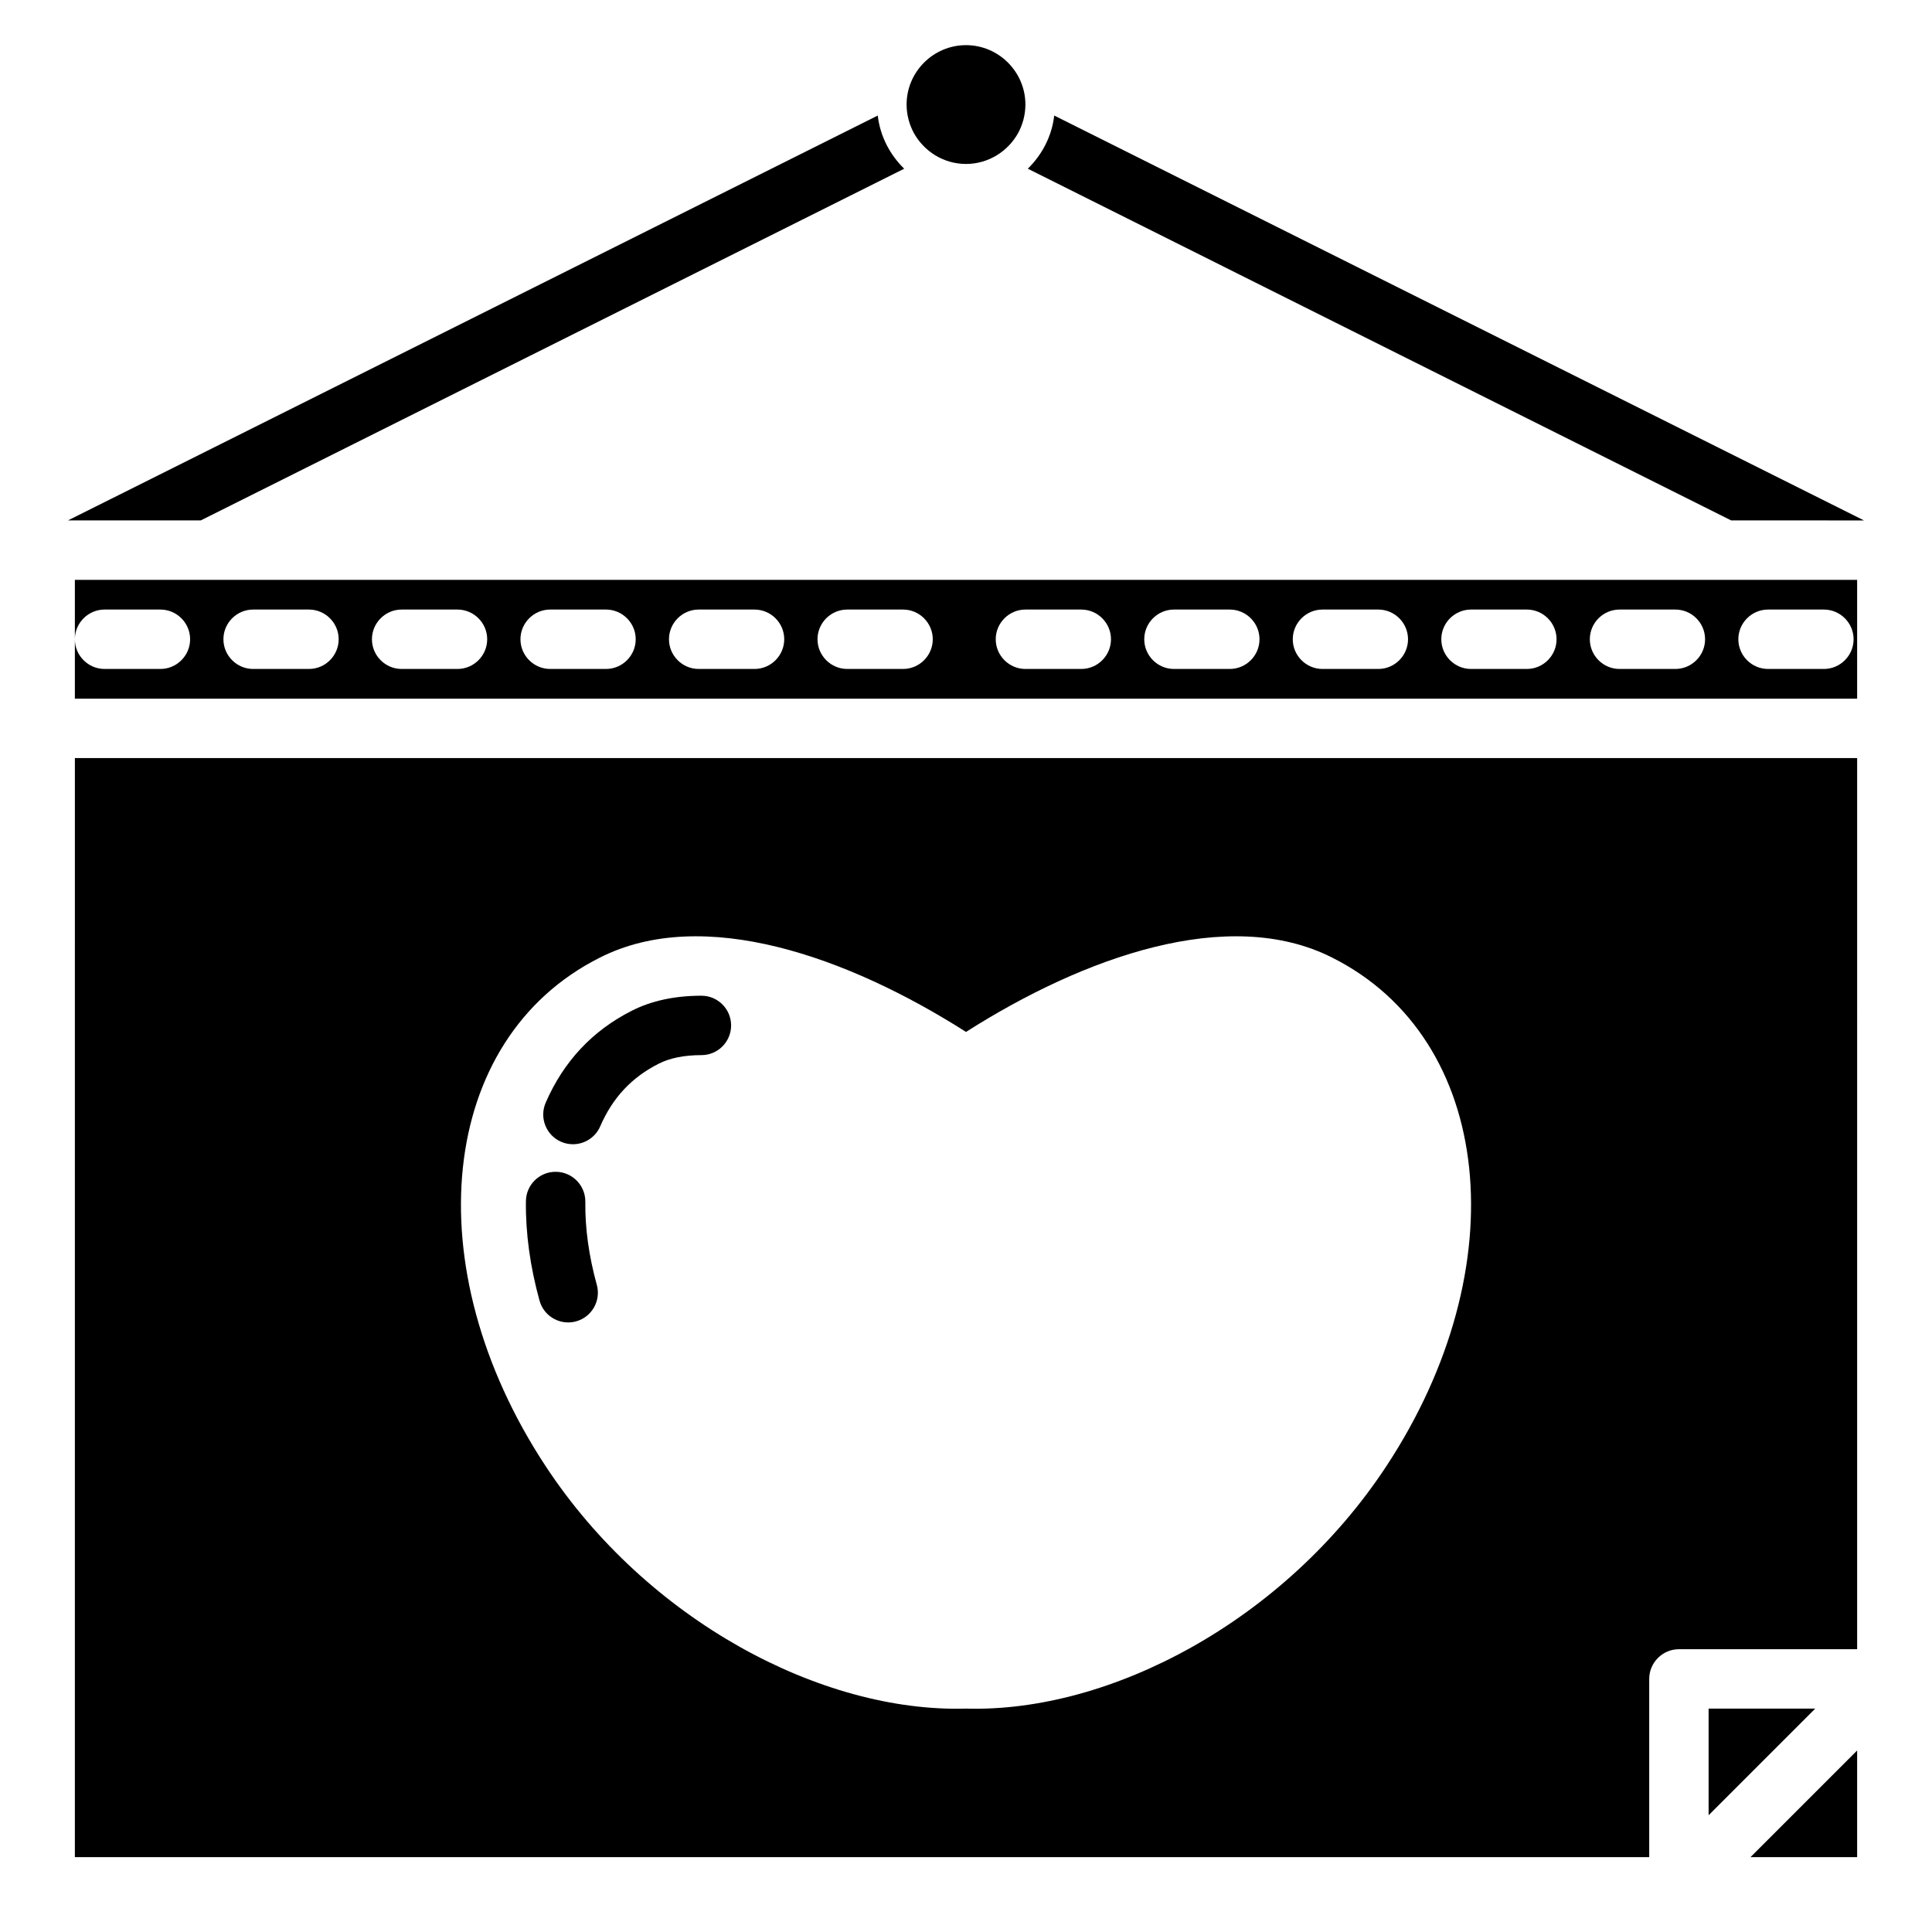
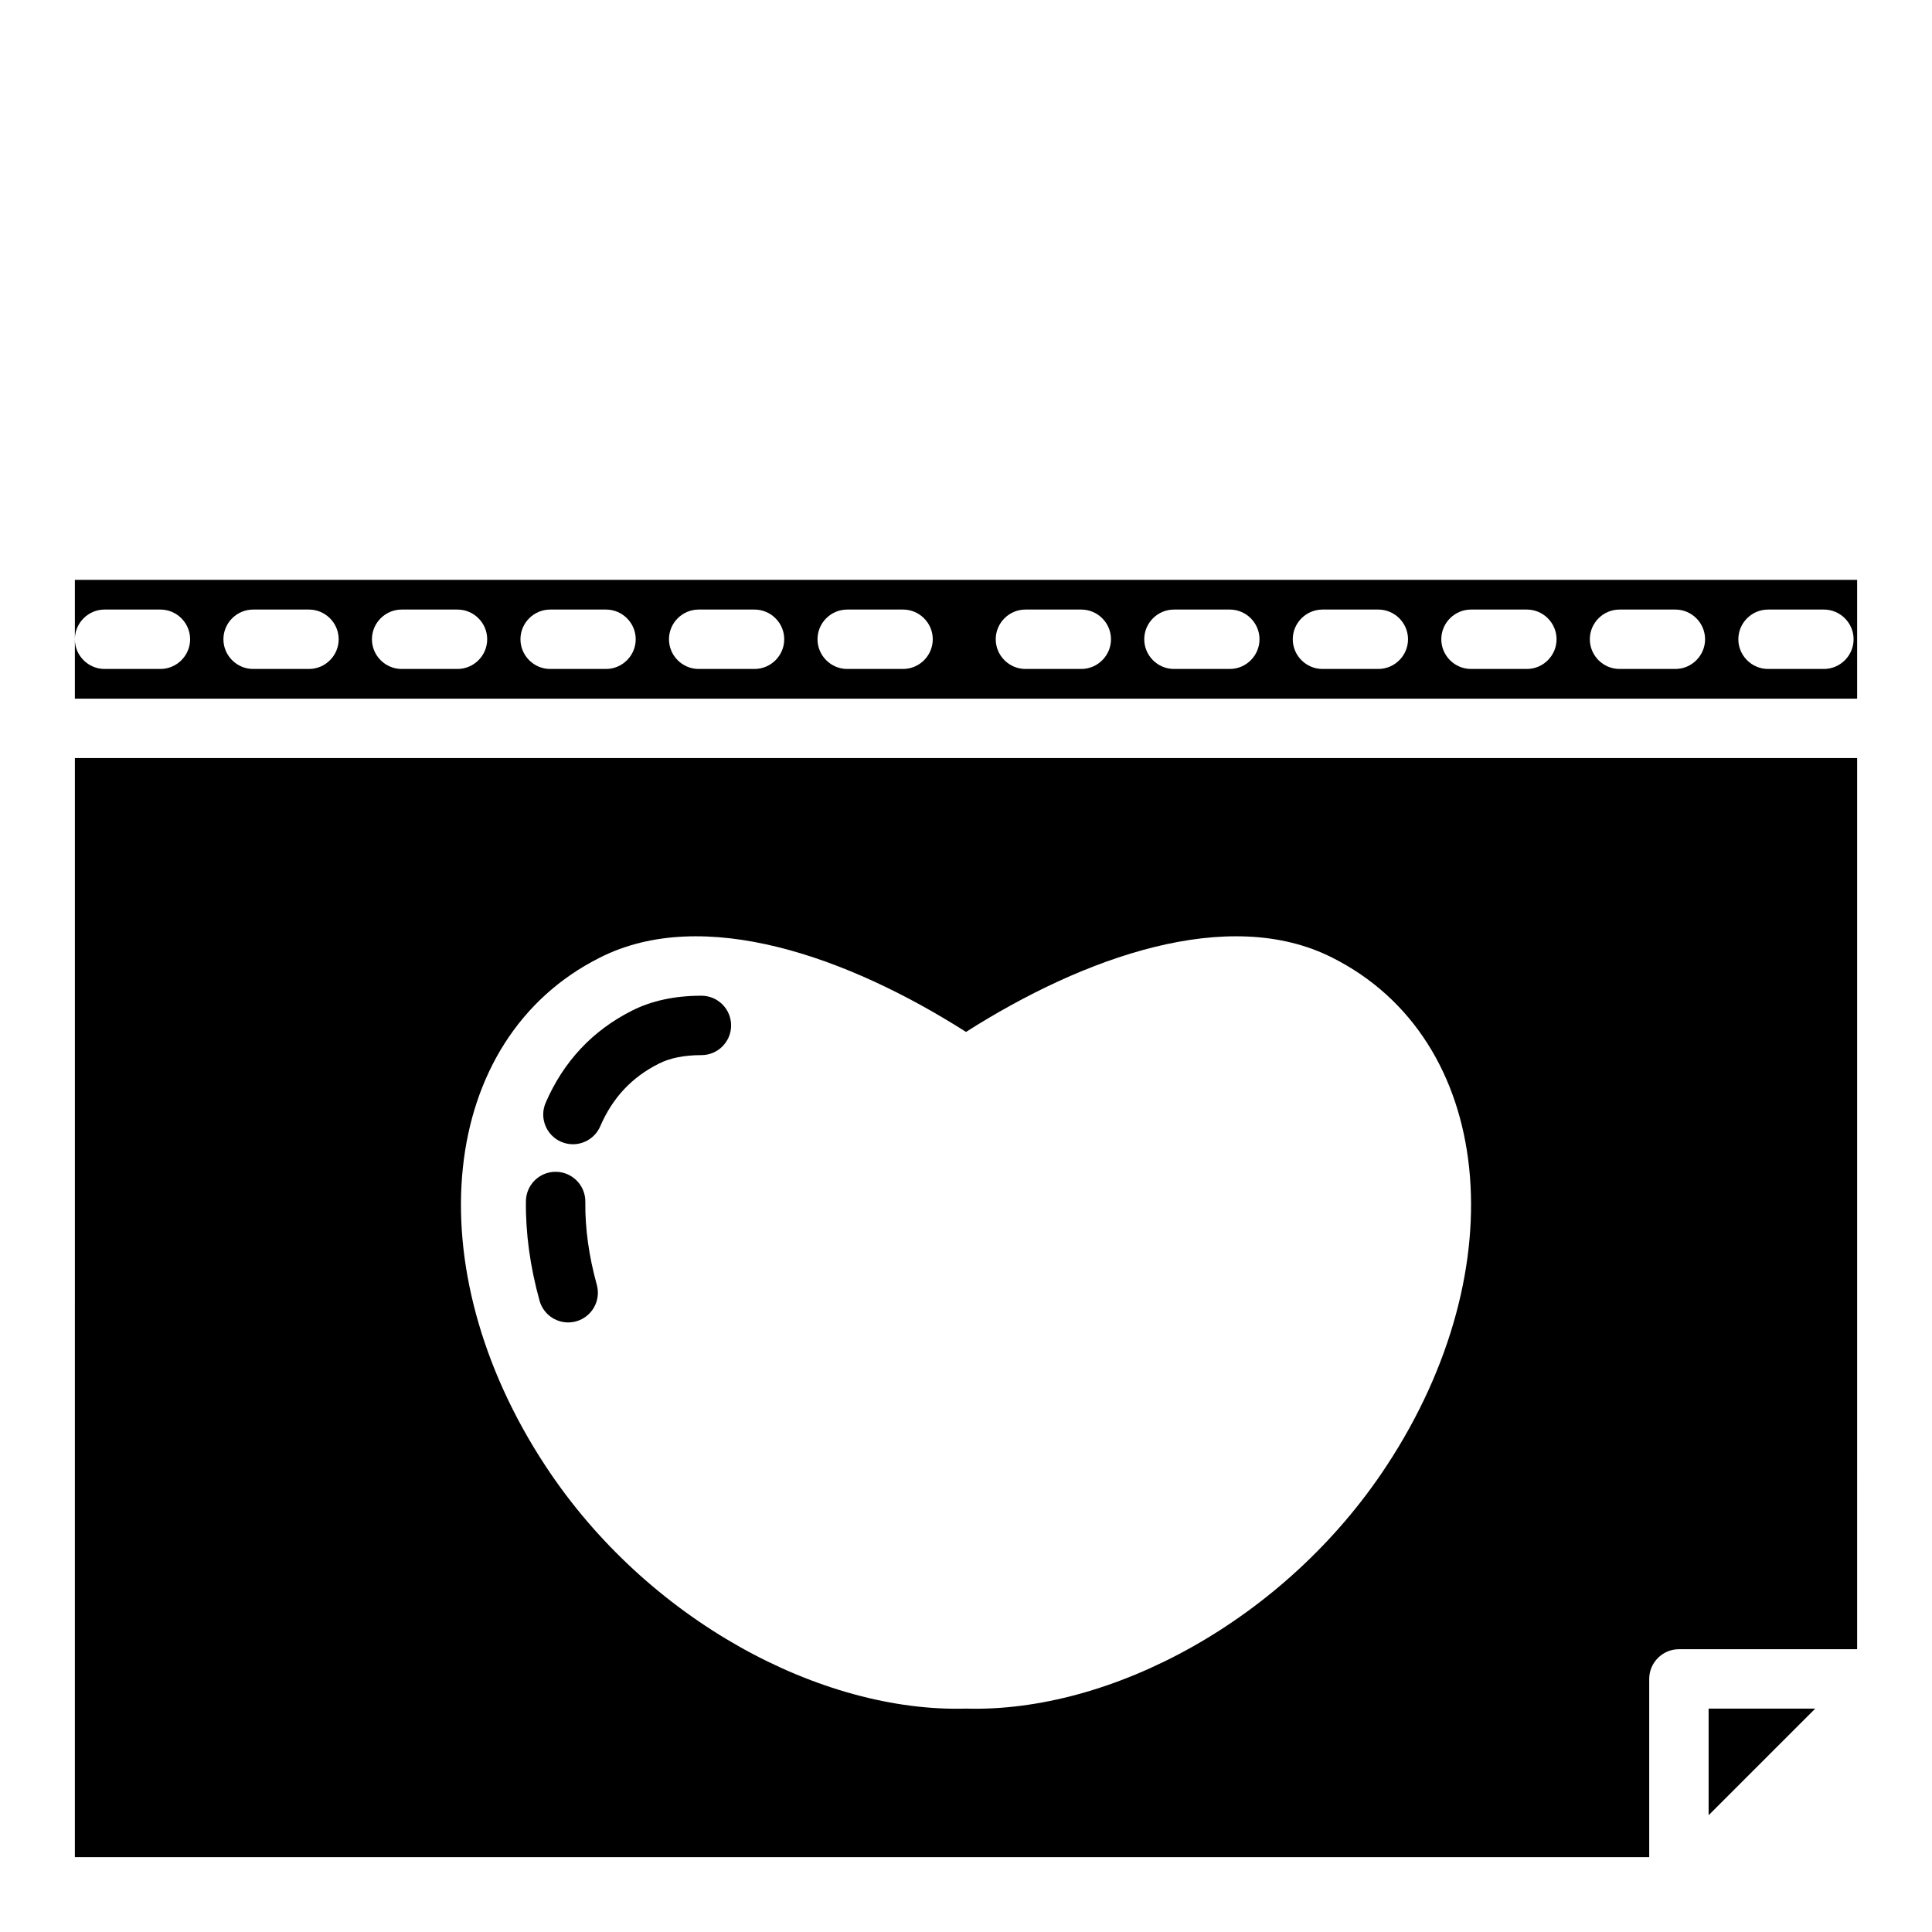
<svg xmlns="http://www.w3.org/2000/svg" fill="#000000" width="800px" height="800px" version="1.1" viewBox="144 144 512 512">
  <g>
-     <path d="m400 187.45c5.984 0 11.18-3.387 13.855-8.266 1.18-2.203 1.887-4.801 1.887-7.477 0-8.66-7.086-15.742-15.742-15.742-8.66 0-15.742 7.086-15.742 15.742 0 2.676 0.707 5.273 1.891 7.481 2.672 4.879 7.867 8.262 13.852 8.262z" />
-     <path d="m637.97 281.92-214.59-107.3c-0.629 5.512-3.227 10.391-7.004 14.09l186.41 93.207z" />
-     <path d="m383.62 188.71c-3.777-3.699-6.375-8.582-7.004-14.09l-214.59 107.29h35.188z" />
    <path d="m163.84 636.16h417.22v-47.23c0-4.328 3.543-7.871 7.871-7.871h47.23l0.004-236.16h-472.32zm139.1-238.37c27.473-13.934 65.891-0.156 97.062 19.68 31.172-19.836 69.59-33.613 97.062-19.68 42.824 21.492 49.121 81.949 14.328 134.77-26.926 40.934-73.133 65.34-111.39 64.238-38.258 1.102-84.465-23.301-111.39-64.234-34.793-52.824-28.496-113.28 14.328-134.77z" />
    <path d="m163.84 313.41c0-4.328 3.543-7.871 7.871-7.871h14.801c4.328 0 7.871 3.543 7.871 7.871s-3.543 7.871-7.871 7.871h-14.797c-4.332 0-7.875-3.543-7.875-7.871v15.742h472.32v-31.488l-472.32 0.004zm448.71-7.871h14.801c4.328 0 7.871 3.543 7.871 7.871s-3.543 7.871-7.871 7.871h-14.801c-4.328 0-7.871-3.543-7.871-7.871s3.543-7.871 7.871-7.871zm-39.359 0h14.801c4.328 0 7.871 3.543 7.871 7.871s-3.543 7.871-7.871 7.871h-14.801c-4.328 0-7.871-3.543-7.871-7.871s3.543-7.871 7.871-7.871zm-39.359 0h14.801c4.328 0 7.871 3.543 7.871 7.871s-3.543 7.871-7.871 7.871h-14.801c-4.328 0-7.871-3.543-7.871-7.871-0.004-4.328 3.539-7.871 7.871-7.871zm-39.363 0h14.801c4.328 0 7.871 3.543 7.871 7.871s-3.543 7.871-7.871 7.871h-14.801c-4.328 0-7.871-3.543-7.871-7.871s3.543-7.871 7.871-7.871zm-39.359 0h14.801c4.328 0 7.871 3.543 7.871 7.871s-3.543 7.871-7.871 7.871h-14.801c-4.328 0-7.871-3.543-7.871-7.871s3.543-7.871 7.871-7.871zm-39.359 0h14.801c4.328 0 7.871 3.543 7.871 7.871s-3.543 7.871-7.871 7.871h-14.801c-4.328 0-7.871-3.543-7.871-7.871s3.543-7.871 7.871-7.871zm-47.23 0h14.801c4.328 0 7.871 3.543 7.871 7.871s-3.543 7.871-7.871 7.871h-14.801c-4.328 0-7.871-3.543-7.871-7.871-0.004-4.328 3.539-7.871 7.871-7.871zm-39.363 0h14.801c4.328 0 7.871 3.543 7.871 7.871s-3.543 7.871-7.871 7.871h-14.801c-4.328 0-7.871-3.543-7.871-7.871s3.543-7.871 7.871-7.871zm-39.359 0h14.801c4.328 0 7.871 3.543 7.871 7.871s-3.543 7.871-7.871 7.871h-14.801c-4.328 0-7.871-3.543-7.871-7.871s3.543-7.871 7.871-7.871zm-39.359 0h14.801c4.328 0 7.871 3.543 7.871 7.871s-3.543 7.871-7.871 7.871h-14.801c-4.328 0-7.871-3.543-7.871-7.871s3.543-7.871 7.871-7.871zm-39.359 0h14.801c4.328 0 7.871 3.543 7.871 7.871s-3.543 7.871-7.871 7.871h-14.801c-4.328 0-7.871-3.543-7.871-7.871s3.543-7.871 7.871-7.871z" />
    <path d="m596.8 596.8v28.258l28.258-28.258z" />
-     <path d="m636.16 636.16v-28.262l-28.262 28.262z" />
+     <path d="m636.16 636.16v-28.262z" />
    <path d="m292.71 446.59c1.02 0.438 2.078 0.645 3.121 0.645 3.043 0 5.941-1.777 7.231-4.742 3.269-7.566 8.34-12.992 15.508-16.605 2.969-1.508 6.773-2.269 11.309-2.269 4.348 0 7.871-3.519 7.871-7.871 0-4.352-3.523-7.871-7.871-7.871-7.027 0-13.223 1.328-18.406 3.961-10.438 5.258-18.133 13.469-22.863 24.398-1.727 3.988 0.113 8.625 4.102 10.355z" />
    <path d="m294.57 494.46c0.695 0 1.402-0.094 2.102-0.285 4.191-1.16 6.644-5.496 5.488-9.688-2.102-7.602-3.129-15-3.043-21.984 0.051-4.344-3.434-7.91-7.781-7.965h-0.098c-4.301 0-7.812 3.461-7.867 7.781-0.102 8.473 1.113 17.344 3.613 26.367 0.969 3.492 4.137 5.773 7.586 5.773z" />
  </g>
</svg>